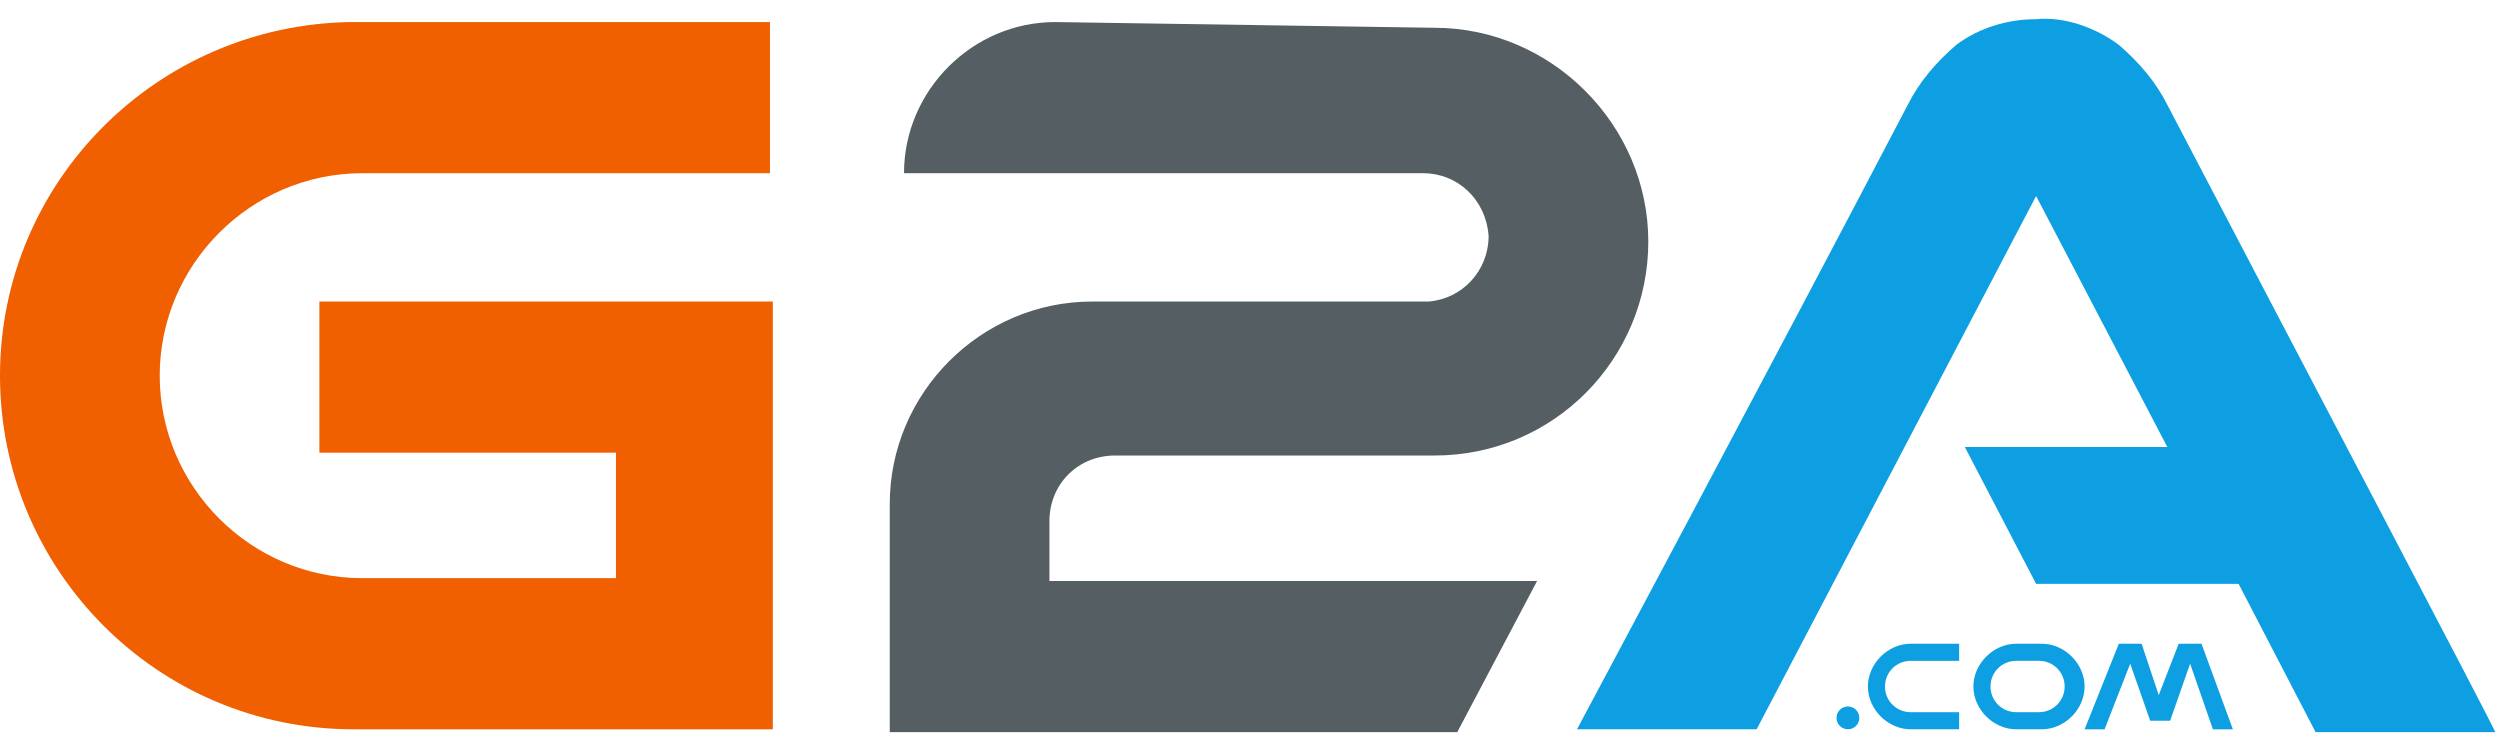
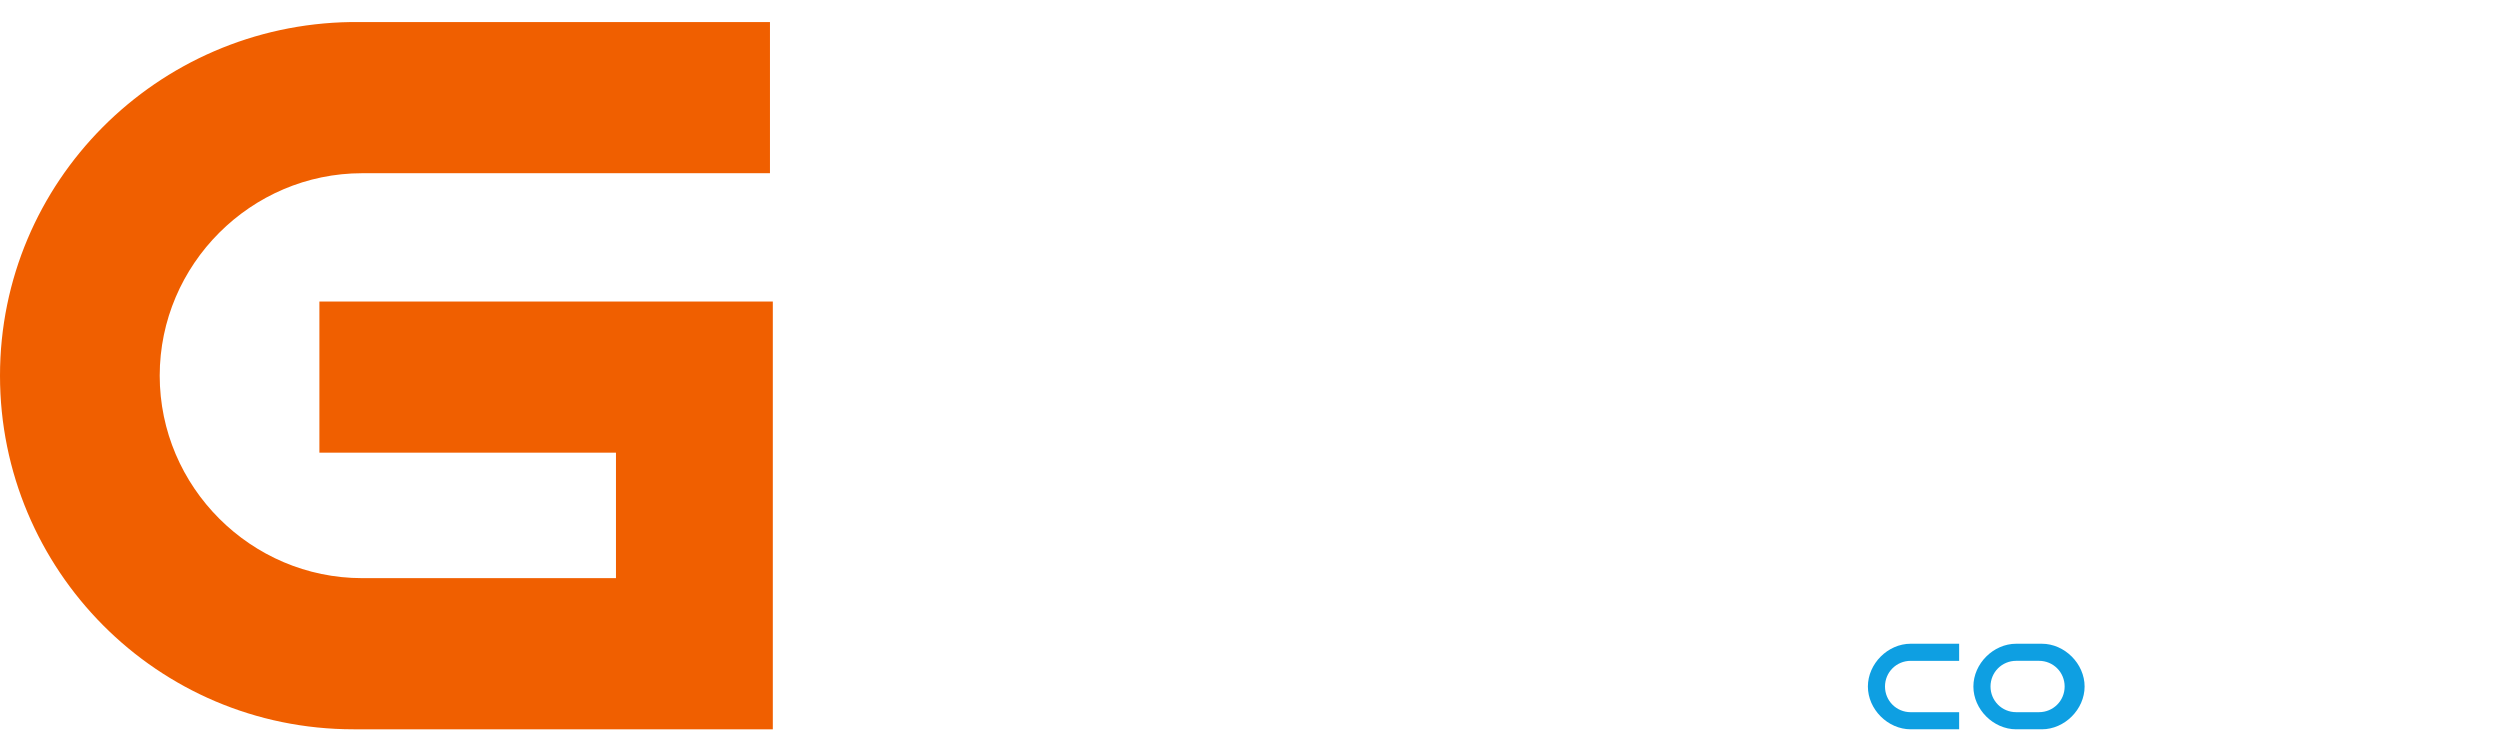
<svg xmlns="http://www.w3.org/2000/svg" xmlns:ns1="http://sodipodi.sourceforge.net/DTD/sodipodi-0.dtd" xmlns:ns2="http://www.inkscape.org/namespaces/inkscape" width="164" height="49" viewBox="0 0 124.243 37.121" fill="none" version="1.1" id="svg7" ns1:docname="g2a.svg" ns2:version="1.4 (86a8ad7, 2024-10-11)">
  <defs id="defs7" />
  <ns1:namedview id="namedview7" pagecolor="#ffffff" bordercolor="#666666" borderopacity="1.0" ns2:showpageshadow="2" ns2:pageopacity="0.0" ns2:pagecheckerboard="0" ns2:deskcolor="#d1d1d1" ns2:zoom="2.5318985" ns2:cx="59.046601" ns2:cy="46.210384" ns2:window-width="1920" ns2:window-height="996" ns2:window-x="-8" ns2:window-y="-8" ns2:window-maximized="1" ns2:current-layer="svg7" />
-   <path d="m 54.28,14.985 c -5.527,0 -10.062,4.535 -10.062,10.062 v 11.338 h 28.203 l 3.968,-7.511 H 52.154 v -2.976 c 0,-1.842 1.417,-3.26 3.26,-3.26 h 15.873 c 5.952,0 10.629,-4.819 10.629,-10.629 0,-5.811 -4.819,-10.629 -10.629,-10.629 L 52.438,1.096 c -4.11,0 -7.511,3.401 -7.511,7.511 H 70.72 c 1.701,0 3.118,1.276 3.26,3.118 0,1.701 -1.276,3.118 -2.976,3.26 0,0 0,0 -0.142,0 z" fill="#555e63" id="path1" />
  <path d="m 17.999,28.732 c -5.527,0 -10.062,-4.535 -10.062,-10.062 0,-5.527 4.535,-10.062 10.062,-10.062 H 38.265 V 1.096 H 17.432 C 7.795,1.238 0,9.033 0,18.67 0,28.307 7.795,36.244 17.574,36.244 H 38.407 V 14.985 H 15.873 v 7.511 h 14.739 v 6.236 z" fill="#f05f00" id="path2" />
  <path d="m 101.474,31.992 h -1.276 c -1.134,0 -2.126,0.992 -2.126,2.126 0,1.134 0.992,2.126 2.126,2.126 h 1.276 c 1.133,0 2.125,-0.992 2.125,-2.126 0,-1.134 -0.992,-2.126 -2.125,-2.126 z m -0.142,3.401 h -1.134 c -0.709,0 -1.275,-0.567 -1.275,-1.276 0,-0.709 0.567,-1.276 1.275,-1.276 h 1.134 c 0.709,0 1.275,0.567 1.275,1.276 0,0.709 -0.566,1.276 -1.275,1.276 z" fill="#0e9fe2" id="path3" />
  <path d="m 92.829,34.118 c 0,1.134 0.992,2.126 2.126,2.126 h 2.409 v -0.85 h -2.409 c -0.709,0 -1.276,-0.567 -1.276,-1.276 0,-0.709 0.567,-1.276 1.276,-1.276 h 2.409 v -0.85 h -2.409 c -1.134,0 -2.126,0.992 -2.126,2.126 z" fill="#0e9fe2" id="path4" />
-   <path d="m 108.275,31.992 -0.992,2.551 -0.85,-2.551 h -1.134 l -1.7,4.252 h 0.992 l 1.275,-3.26 0.992,2.834 h 0.992 l 0.992,-2.834 1.134,3.26 h 0.992 l -1.559,-4.252 z" fill="#0e9fe2" id="path5" />
-   <path d="m 91.836,36.243 c 0.313,0 0.567,-0.254 0.567,-0.567 0,-0.313 -0.254,-0.567 -0.567,-0.567 -0.313,0 -0.567,0.254 -0.567,0.567 0,0.313 0.254,0.567 0.567,0.567 z" fill="#0e9fe2" id="path6" />
-   <path d="m 107.709,5.206 c -0.567,-1.134 -1.417,-2.126 -2.41,-2.976 -1.133,-0.85 -2.692,-1.417 -4.11,-1.276 -1.417,0 -2.834,0.425 -3.968,1.276 -0.992,0.85 -1.842,1.842 -2.409,2.976 C 88.293,17.678 78.372,36.243 78.372,36.243 h 8.928 L 101.189,9.741 107.709,22.213 H 97.646 l 3.543,6.803 h 10.063 l 3.826,7.37 h 8.929 c 0,-0.142 -9.779,-18.707 -16.298,-31.179 z" fill="#0e9fe2" id="path7" />
</svg>